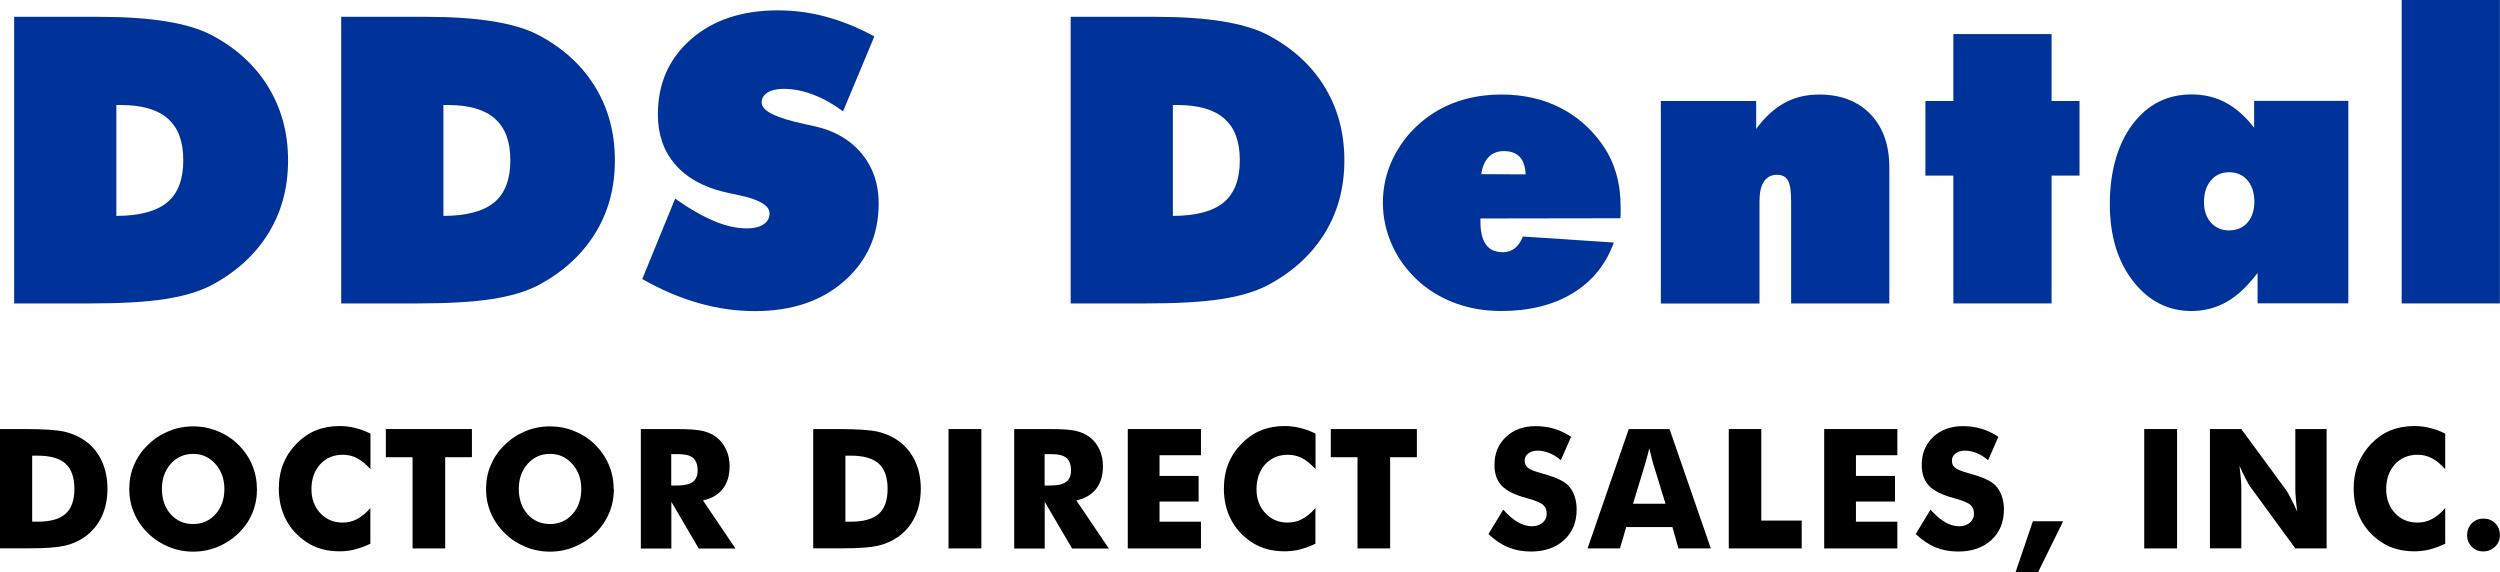
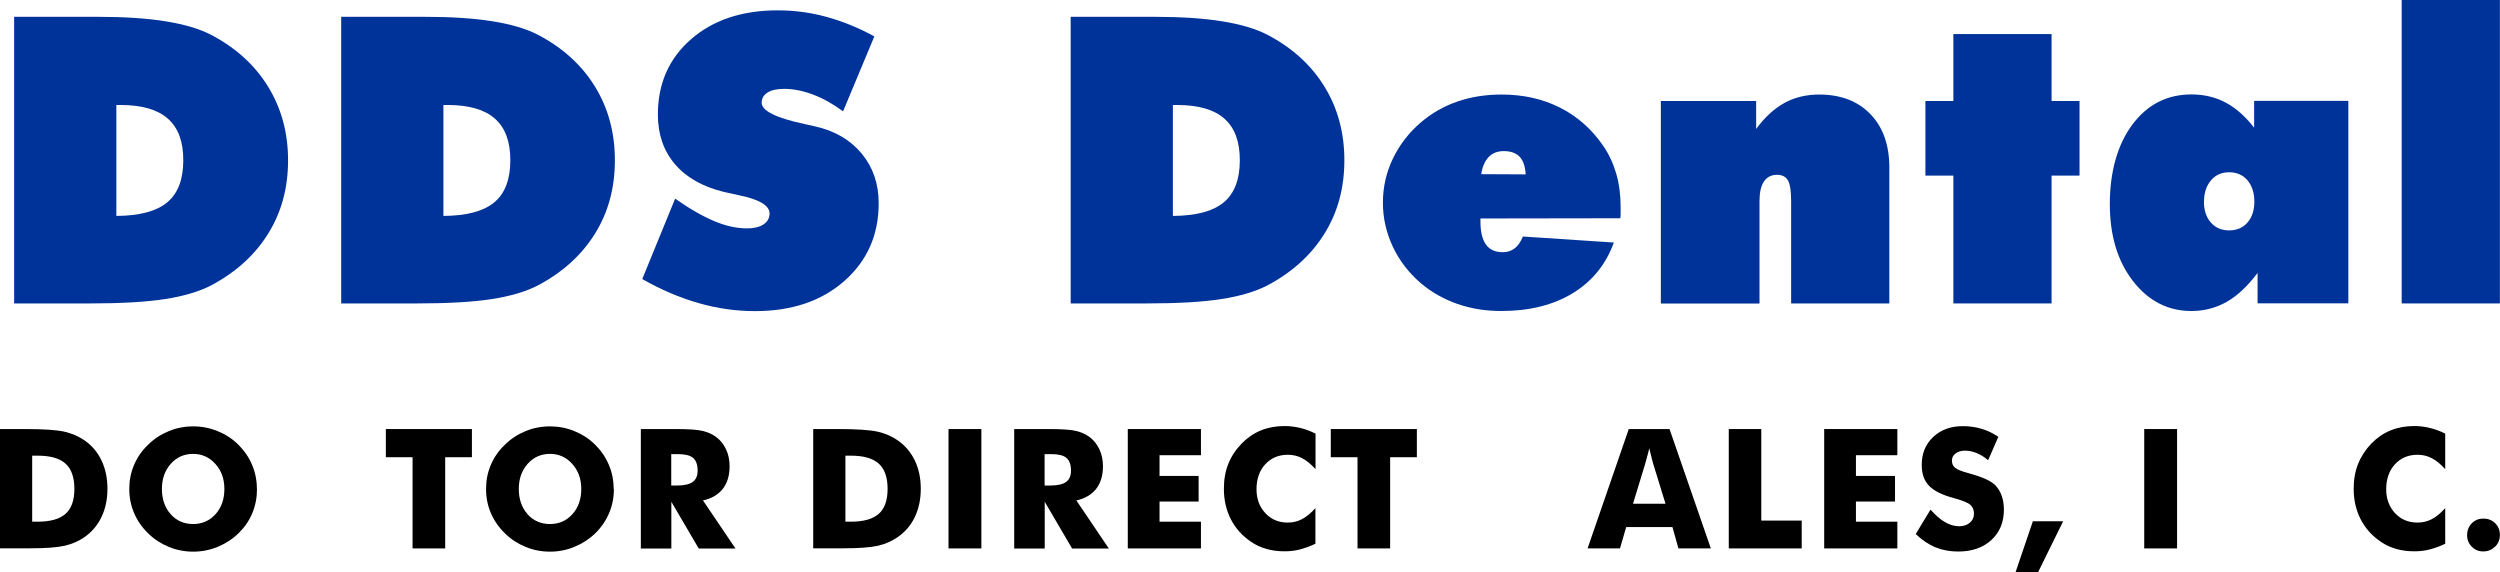
<svg xmlns="http://www.w3.org/2000/svg" id="Layer_2" viewBox="0 0 224.51 51.41">
  <defs>
    <style>.cls-1{fill:#039;}</style>
  </defs>
  <g id="guides">
    <g id="horizontal">
      <path class="cls-1" d="m1.27,27.25V1.51h7.49c2.38,0,4.41.13,6.09.4s3.05.67,4.11,1.22c2.23,1.17,3.93,2.72,5.12,4.66s1.79,4.14,1.79,6.61-.59,4.65-1.78,6.57-2.89,3.47-5.13,4.66c-1.09.56-2.47.97-4.15,1.23s-3.92.39-6.73.39H1.27Zm9.18-7.86c2.09-.01,3.61-.42,4.57-1.22s1.44-2.06,1.44-3.77-.46-2.92-1.38-3.74-2.33-1.23-4.23-1.23h-.4v9.97Z" />
      <path class="cls-1" d="m30.64,27.25V1.51h7.49c2.38,0,4.41.13,6.09.4s3.05.67,4.1,1.22c2.23,1.17,3.93,2.72,5.12,4.66s1.78,4.14,1.78,6.61-.59,4.65-1.78,6.57-2.89,3.47-5.13,4.66c-1.09.56-2.47.97-4.15,1.23s-3.92.39-6.73.39h-6.8Zm9.18-7.86c2.09-.01,3.61-.42,4.57-1.22s1.44-2.06,1.44-3.77-.46-2.92-1.38-3.74-2.33-1.23-4.23-1.23h-.4v9.97Z" />
      <path class="cls-1" d="m57.68,25.05l2.95-7.21c1.32.93,2.51,1.6,3.54,2.03s2.01.64,2.91.64c.63,0,1.13-.12,1.49-.36s.54-.57.54-.98c0-.71-.91-1.26-2.72-1.63-.59-.13-1.04-.23-1.37-.3-1.92-.47-3.39-1.3-4.41-2.5s-1.53-2.68-1.53-4.46c0-2.77.99-5.02,2.97-6.75s4.58-2.6,7.79-2.6c1.48,0,2.93.19,4.36.58s2.87.97,4.32,1.76l-2.81,6.73c-.89-.66-1.78-1.16-2.68-1.5s-1.77-.52-2.61-.52c-.64,0-1.14.11-1.49.33s-.53.52-.53.91c0,.73,1.28,1.37,3.85,1.92.41.09.73.16.95.21,1.77.4,3.16,1.21,4.18,2.44s1.53,2.72,1.53,4.46c0,2.85-1.03,5.17-3.08,6.98s-4.73,2.71-8.03,2.71c-1.69,0-3.38-.24-5.06-.72s-3.38-1.2-5.06-2.16Z" />
      <path class="cls-1" d="m96.15,27.25V1.51h7.49c2.38,0,4.41.13,6.09.4s3.05.67,4.1,1.22c2.23,1.17,3.93,2.72,5.12,4.66s1.78,4.14,1.78,6.61-.59,4.65-1.78,6.57-2.89,3.47-5.13,4.66c-1.09.56-2.47.97-4.15,1.23s-3.92.39-6.73.39h-6.8Zm9.18-7.86c2.09-.01,3.61-.42,4.57-1.22s1.44-2.06,1.44-3.77-.46-2.92-1.38-3.74-2.33-1.23-4.23-1.23h-.4v9.97Z" />
      <path class="cls-1" d="m145.48,19.6l-12.53.02v.28c0,.93.17,1.61.5,2.07s.84.68,1.52.68c.41,0,.77-.12,1.07-.36s.54-.59.72-1.05l8.17.54c-.71,1.97-1.95,3.49-3.69,4.55s-3.88,1.6-6.42,1.6c-1.41,0-2.72-.21-3.95-.64s-2.32-1.05-3.29-1.87c-1.09-.95-1.93-2.04-2.51-3.29s-.88-2.55-.88-3.92.29-2.7.89-3.95,1.43-2.33,2.51-3.26c.97-.83,2.07-1.46,3.29-1.88s2.54-.63,3.96-.63c1.95,0,3.69.39,5.24,1.17s2.84,1.91,3.87,3.4c.53.76.92,1.6,1.19,2.52s.4,1.92.4,3.01c0,.28,0,.49,0,.63s-.01.26-.03.37Zm-12.46-3.96l3.99.02c-.04-.71-.21-1.24-.54-1.58s-.8-.51-1.43-.51c-.56,0-1.02.18-1.36.54s-.56.87-.66,1.54Z" />
      <path class="cls-1" d="m149.15,27.25V9.07h8.56v2.51c.76-1.04,1.61-1.82,2.53-2.33s1.97-.76,3.13-.76c1.93,0,3.47.59,4.6,1.76s1.7,2.77,1.7,4.8v12.2h-8.82v-9.18c0-.9-.09-1.52-.28-1.86s-.52-.51-.98-.51c-.52,0-.91.2-1.18.6s-.4.99-.4,1.78v9.18h-8.84Z" />
      <path class="cls-1" d="m175.42,27.25v-11.48h-2.51v-6.7h2.51V3.06h8.82v6.01h2.51v6.7h-2.51v11.48h-8.82Z" />
      <path class="cls-1" d="m202.74,27.25v-2.74c-.88,1.17-1.8,2.04-2.76,2.59s-2.02.83-3.18.83c-2.11,0-3.86-.9-5.25-2.69s-2.08-4.1-2.08-6.93.68-5.33,2.03-7.13,3.12-2.7,5.3-2.7c1.12,0,2.15.24,3.07.73s1.77,1.24,2.56,2.26v-2.41h8.46v18.18h-8.14Zm-4.82-9.14c0,.77.21,1.4.62,1.87s.96.71,1.64.71,1.24-.23,1.65-.7.62-1.1.62-1.88-.21-1.44-.62-1.92-.96-.72-1.64-.72-1.23.24-1.64.73-.62,1.12-.62,1.91Z" />
      <path class="cls-1" d="m215.68,27.25V0h8.82v27.25h-8.82Z" />
      <path d="m0,49.25v-10.72h2.23c1.67,0,2.84.08,3.53.23.69.16,1.3.42,1.82.78.68.47,1.19,1.08,1.54,1.82.35.74.53,1.58.53,2.53s-.18,1.79-.53,2.53c-.35.74-.87,1.35-1.54,1.82-.52.36-1.11.62-1.77.77-.66.15-1.69.23-3.09.23H0Zm2.89-2.4h.49c1.15,0,1.99-.24,2.51-.71.53-.47.79-1.22.79-2.24s-.26-1.78-.79-2.26-1.36-.72-2.51-.72h-.49v5.93Z" />
      <path d="m23.08,43.91c0,.77-.14,1.49-.42,2.17s-.7,1.28-1.24,1.81c-.55.53-1.17.93-1.88,1.22-.7.29-1.43.43-2.19.43s-1.5-.14-2.2-.43c-.7-.29-1.32-.69-1.85-1.22-.55-.53-.97-1.14-1.26-1.82-.29-.68-.43-1.4-.43-2.16s.14-1.49.43-2.16c.29-.68.7-1.28,1.26-1.81.53-.53,1.15-.93,1.85-1.22.7-.29,1.43-.43,2.2-.43s1.49.14,2.2.43c.71.29,1.33.69,1.86,1.22s.95,1.13,1.23,1.81c.29.68.43,1.4.43,2.17Zm-5.73,3.15c.81,0,1.48-.3,2.01-.89s.79-1.35.79-2.26-.27-1.65-.81-2.25-1.2-.9-2-.9-1.48.3-2.01.9c-.53.6-.79,1.35-.79,2.25s.26,1.67.78,2.26c.52.59,1.2.89,2.02.89Z" />
-       <path d="m33.27,38.94v3.19c-.4-.44-.8-.77-1.2-.98-.4-.21-.82-.31-1.28-.31-.84,0-1.52.29-2.04.86s-.78,1.32-.78,2.24c0,.86.26,1.57.79,2.14.53.57,1.2.85,2.02.85.45,0,.88-.1,1.28-.31.4-.21.8-.54,1.2-.99v3.2c-.46.22-.93.39-1.38.51s-.92.17-1.39.17c-.59,0-1.13-.07-1.62-.21-.5-.14-.95-.35-1.37-.63-.8-.54-1.41-1.21-1.83-2.03s-.63-1.73-.63-2.75c0-.82.13-1.57.4-2.24.27-.67.67-1.28,1.21-1.83.51-.52,1.08-.91,1.72-1.17.64-.26,1.35-.39,2.13-.39.47,0,.93.06,1.39.17s.92.28,1.38.51Z" />
      <path d="m37.05,49.25v-8.19h-2.4v-2.53h7.73v2.53h-2.4v8.19h-2.92Z" />
      <path d="m55.13,43.91c0,.77-.14,1.49-.43,2.17s-.7,1.28-1.24,1.81c-.55.53-1.17.93-1.88,1.22-.7.29-1.43.43-2.19.43s-1.5-.14-2.2-.43c-.7-.29-1.32-.69-1.85-1.22-.55-.53-.97-1.14-1.26-1.82-.29-.68-.43-1.4-.43-2.16s.14-1.49.43-2.16c.29-.68.7-1.28,1.26-1.81.53-.53,1.15-.93,1.85-1.22.7-.29,1.43-.43,2.2-.43s1.5.14,2.2.43c.71.29,1.33.69,1.86,1.22s.95,1.13,1.23,1.81c.29.68.43,1.4.43,2.17Zm-5.73,3.15c.81,0,1.48-.3,2.01-.89s.79-1.35.79-2.26-.27-1.65-.81-2.25-1.2-.9-2-.9-1.48.3-2.01.9c-.53.6-.79,1.35-.79,2.25s.26,1.67.78,2.26c.52.59,1.2.89,2.02.89Z" />
      <path d="m57.55,49.25v-10.72h3.05c1.2,0,2.03.05,2.5.17.47.11.88.29,1.22.55.39.29.68.67.89,1.12s.31.95.31,1.5c0,.83-.2,1.5-.61,2.03-.41.52-1,.87-1.78,1.04l2.92,4.32h-3.3l-2.46-4.2v4.2h-2.74Zm2.74-5.65h.54c.63,0,1.09-.11,1.38-.32.29-.21.44-.55.44-1.01,0-.54-.14-.92-.41-1.15-.27-.23-.73-.34-1.37-.34h-.59v2.82Z" />
      <path d="m73.03,49.25v-10.72h2.23c1.67,0,2.84.08,3.53.23s1.3.42,1.82.78c.68.47,1.19,1.08,1.55,1.82.35.74.53,1.58.53,2.53s-.18,1.79-.53,2.53c-.35.74-.87,1.35-1.55,1.82-.52.36-1.11.62-1.77.77-.66.15-1.69.23-3.09.23h-2.72Zm2.89-2.4h.49c1.15,0,1.98-.24,2.51-.71.53-.47.79-1.22.79-2.24s-.26-1.78-.79-2.26-1.36-.72-2.51-.72h-.49v5.93Z" />
      <path d="m85.18,49.25v-10.72h2.95v10.72h-2.95Z" />
      <path d="m91.08,49.25v-10.72h3.05c1.2,0,2.03.05,2.5.17.47.11.88.29,1.22.55.39.29.68.67.89,1.12.21.45.31.95.31,1.5,0,.83-.2,1.5-.61,2.03-.41.52-1,.87-1.78,1.04l2.92,4.32h-3.3l-2.46-4.2v4.2h-2.74Zm2.74-5.65h.54c.63,0,1.09-.11,1.38-.32.29-.21.44-.55.44-1.01,0-.54-.14-.92-.41-1.15-.27-.23-.73-.34-1.37-.34h-.59v2.82Z" />
      <path d="m101.28,49.25v-10.72h6.57v2.35h-3.72v1.86h3.51v2.3h-3.51v1.81h3.72v2.4h-6.57Z" />
      <path d="m118.14,38.94v3.19c-.4-.44-.8-.77-1.2-.98-.4-.21-.82-.31-1.28-.31-.84,0-1.52.29-2.04.86-.52.57-.78,1.32-.78,2.24,0,.86.26,1.57.79,2.14.53.57,1.2.85,2.02.85.46,0,.88-.1,1.28-.31s.8-.54,1.2-.99v3.2c-.46.22-.93.39-1.38.51s-.92.17-1.39.17c-.59,0-1.13-.07-1.62-.21-.5-.14-.95-.35-1.37-.63-.8-.54-1.41-1.21-1.83-2.03s-.63-1.73-.63-2.75c0-.82.13-1.57.4-2.24.27-.67.67-1.28,1.21-1.83.51-.52,1.08-.91,1.72-1.17.64-.26,1.35-.39,2.13-.39.47,0,.93.06,1.39.17s.92.28,1.38.51Z" />
      <path d="m121.91,49.25v-8.19h-2.4v-2.53h7.73v2.53h-2.4v8.19h-2.92Z" />
-       <path d="m135.01,45.78c.44.49.86.86,1.29,1.11.42.24.84.37,1.26.37.39,0,.71-.1.96-.31.25-.21.38-.48.38-.8,0-.36-.11-.63-.33-.82-.22-.19-.71-.39-1.48-.6-1.05-.28-1.79-.65-2.23-1.11s-.65-1.08-.65-1.87c0-1.03.34-1.86,1.03-2.51.69-.65,1.58-.97,2.67-.97.59,0,1.15.08,1.68.24.53.16,1.03.4,1.5.72l-.92,2.1c-.33-.28-.67-.5-1.02-.64-.35-.14-.69-.22-1.04-.22s-.64.08-.86.25c-.22.17-.33.38-.33.65s.1.48.29.64c.19.16.57.31,1.12.46.04,0,.08.02.13.04,1.19.32,1.97.68,2.35,1.06.25.26.45.58.58.95.13.37.2.78.2,1.23,0,1.14-.37,2.05-1.12,2.74-.75.69-1.74,1.04-2.99,1.04-.75,0-1.43-.13-2.04-.38-.61-.25-1.2-.65-1.77-1.19l1.32-2.18Z" />
      <path d="m142.57,49.25l3.7-10.72h3.66l3.71,10.72h-2.91l-.54-1.92h-4.15l-.56,1.92h-2.91Zm4.09-4.01h2.91l-1.09-3.54c-.04-.11-.08-.28-.14-.52s-.13-.55-.23-.92c-.06.26-.12.52-.19.75s-.12.47-.19.69l-1.08,3.54Z" />
      <path d="m155.25,49.25v-10.72h2.92v8.22h3.63v2.5h-6.56Z" />
      <path d="m163.82,49.25v-10.72h6.57v2.35h-3.72v1.86h3.51v2.3h-3.51v1.81h3.72v2.4h-6.57Z" />
      <path d="m173.38,45.78c.44.49.86.86,1.29,1.11.42.24.84.37,1.26.37.39,0,.71-.1.96-.31.25-.21.38-.48.38-.8,0-.36-.11-.63-.33-.82-.22-.19-.71-.39-1.48-.6-1.05-.28-1.79-.65-2.23-1.11s-.65-1.08-.65-1.87c0-1.03.34-1.86,1.03-2.51.69-.65,1.58-.97,2.67-.97.59,0,1.15.08,1.68.24.53.16,1.03.4,1.5.72l-.92,2.1c-.33-.28-.67-.5-1.02-.64-.35-.14-.69-.22-1.04-.22s-.64.08-.86.25c-.22.17-.33.38-.33.65s.1.48.29.64c.19.16.57.31,1.12.46.04,0,.08.02.13.04,1.19.32,1.97.68,2.35,1.06.25.26.45.58.58.95.13.37.2.78.2,1.23,0,1.14-.37,2.05-1.12,2.74-.75.69-1.74,1.04-2.99,1.04-.75,0-1.43-.13-2.04-.38-.61-.25-1.2-.65-1.77-1.19l1.32-2.18Z" />
      <path d="m182.56,46.81h2.72l-2.26,4.59h-2.02l1.56-4.59Z" />
      <path d="m192.56,49.25v-10.72h2.95v10.72h-2.95Z" />
-       <path d="m198.46,49.25v-10.72h2.82l4.05,5.52c.08.11.21.34.38.68.18.34.38.74.59,1.21-.06-.44-.1-.84-.13-1.19s-.04-.65-.04-.92v-5.3h2.81v10.72h-2.81l-4.05-5.54c-.08-.11-.21-.34-.39-.68-.18-.34-.37-.74-.58-1.2.06.45.1.85.13,1.19s.04.65.04.92v5.3h-2.82Z" />
      <path d="m219.59,38.94v3.19c-.4-.44-.8-.77-1.2-.98-.4-.21-.82-.31-1.28-.31-.84,0-1.52.29-2.04.86-.52.57-.78,1.32-.78,2.24,0,.86.27,1.57.79,2.14s1.21.85,2.03.85c.45,0,.88-.1,1.28-.31.4-.21.8-.54,1.2-.99v3.2c-.46.22-.92.39-1.38.51s-.92.17-1.39.17c-.59,0-1.13-.07-1.62-.21-.5-.14-.95-.35-1.37-.63-.8-.54-1.41-1.21-1.83-2.03s-.63-1.73-.63-2.75c0-.82.13-1.57.4-2.24.27-.67.67-1.28,1.2-1.83.51-.52,1.08-.91,1.72-1.17s1.35-.39,2.13-.39c.47,0,.93.06,1.39.17s.92.28,1.38.51Z" />
      <path d="m221.56,48.04c0-.42.14-.76.42-1.05.28-.28.63-.42,1.04-.42s.78.14,1.06.42.42.63.42,1.05-.14.77-.43,1.05-.64.43-1.06.43-.76-.14-1.04-.43-.42-.64-.42-1.05Z" />
    </g>
  </g>
</svg>